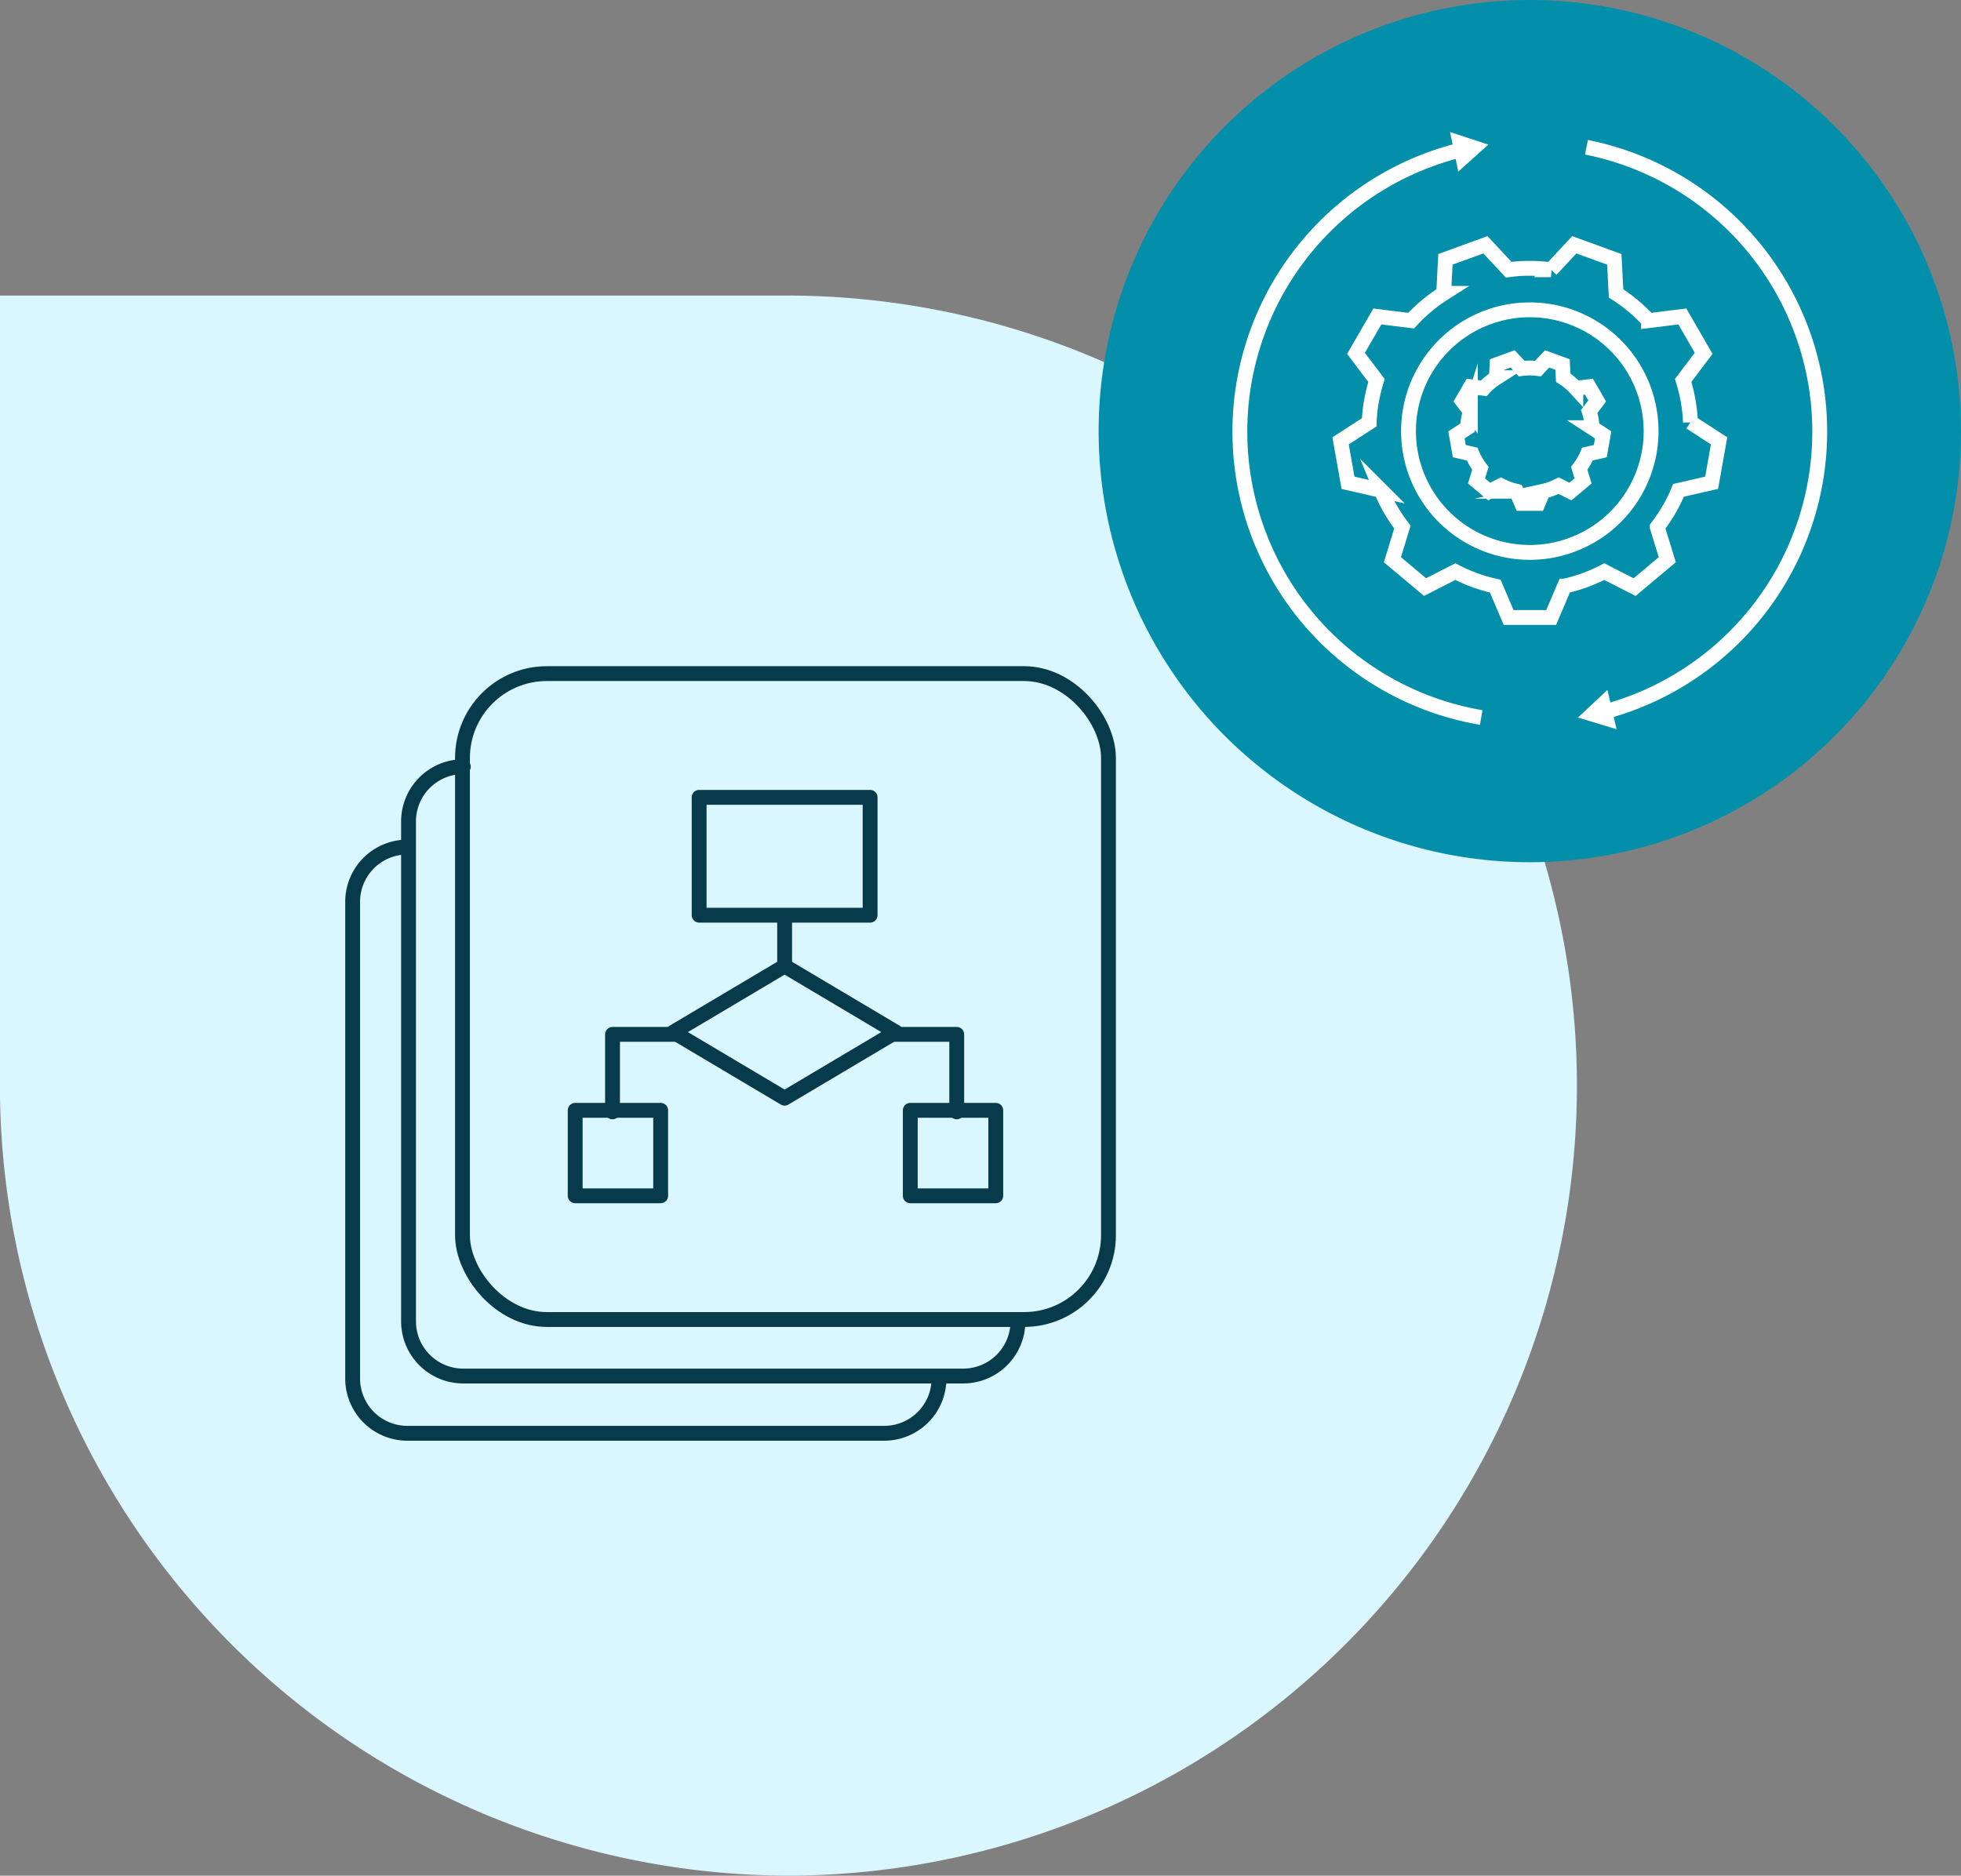
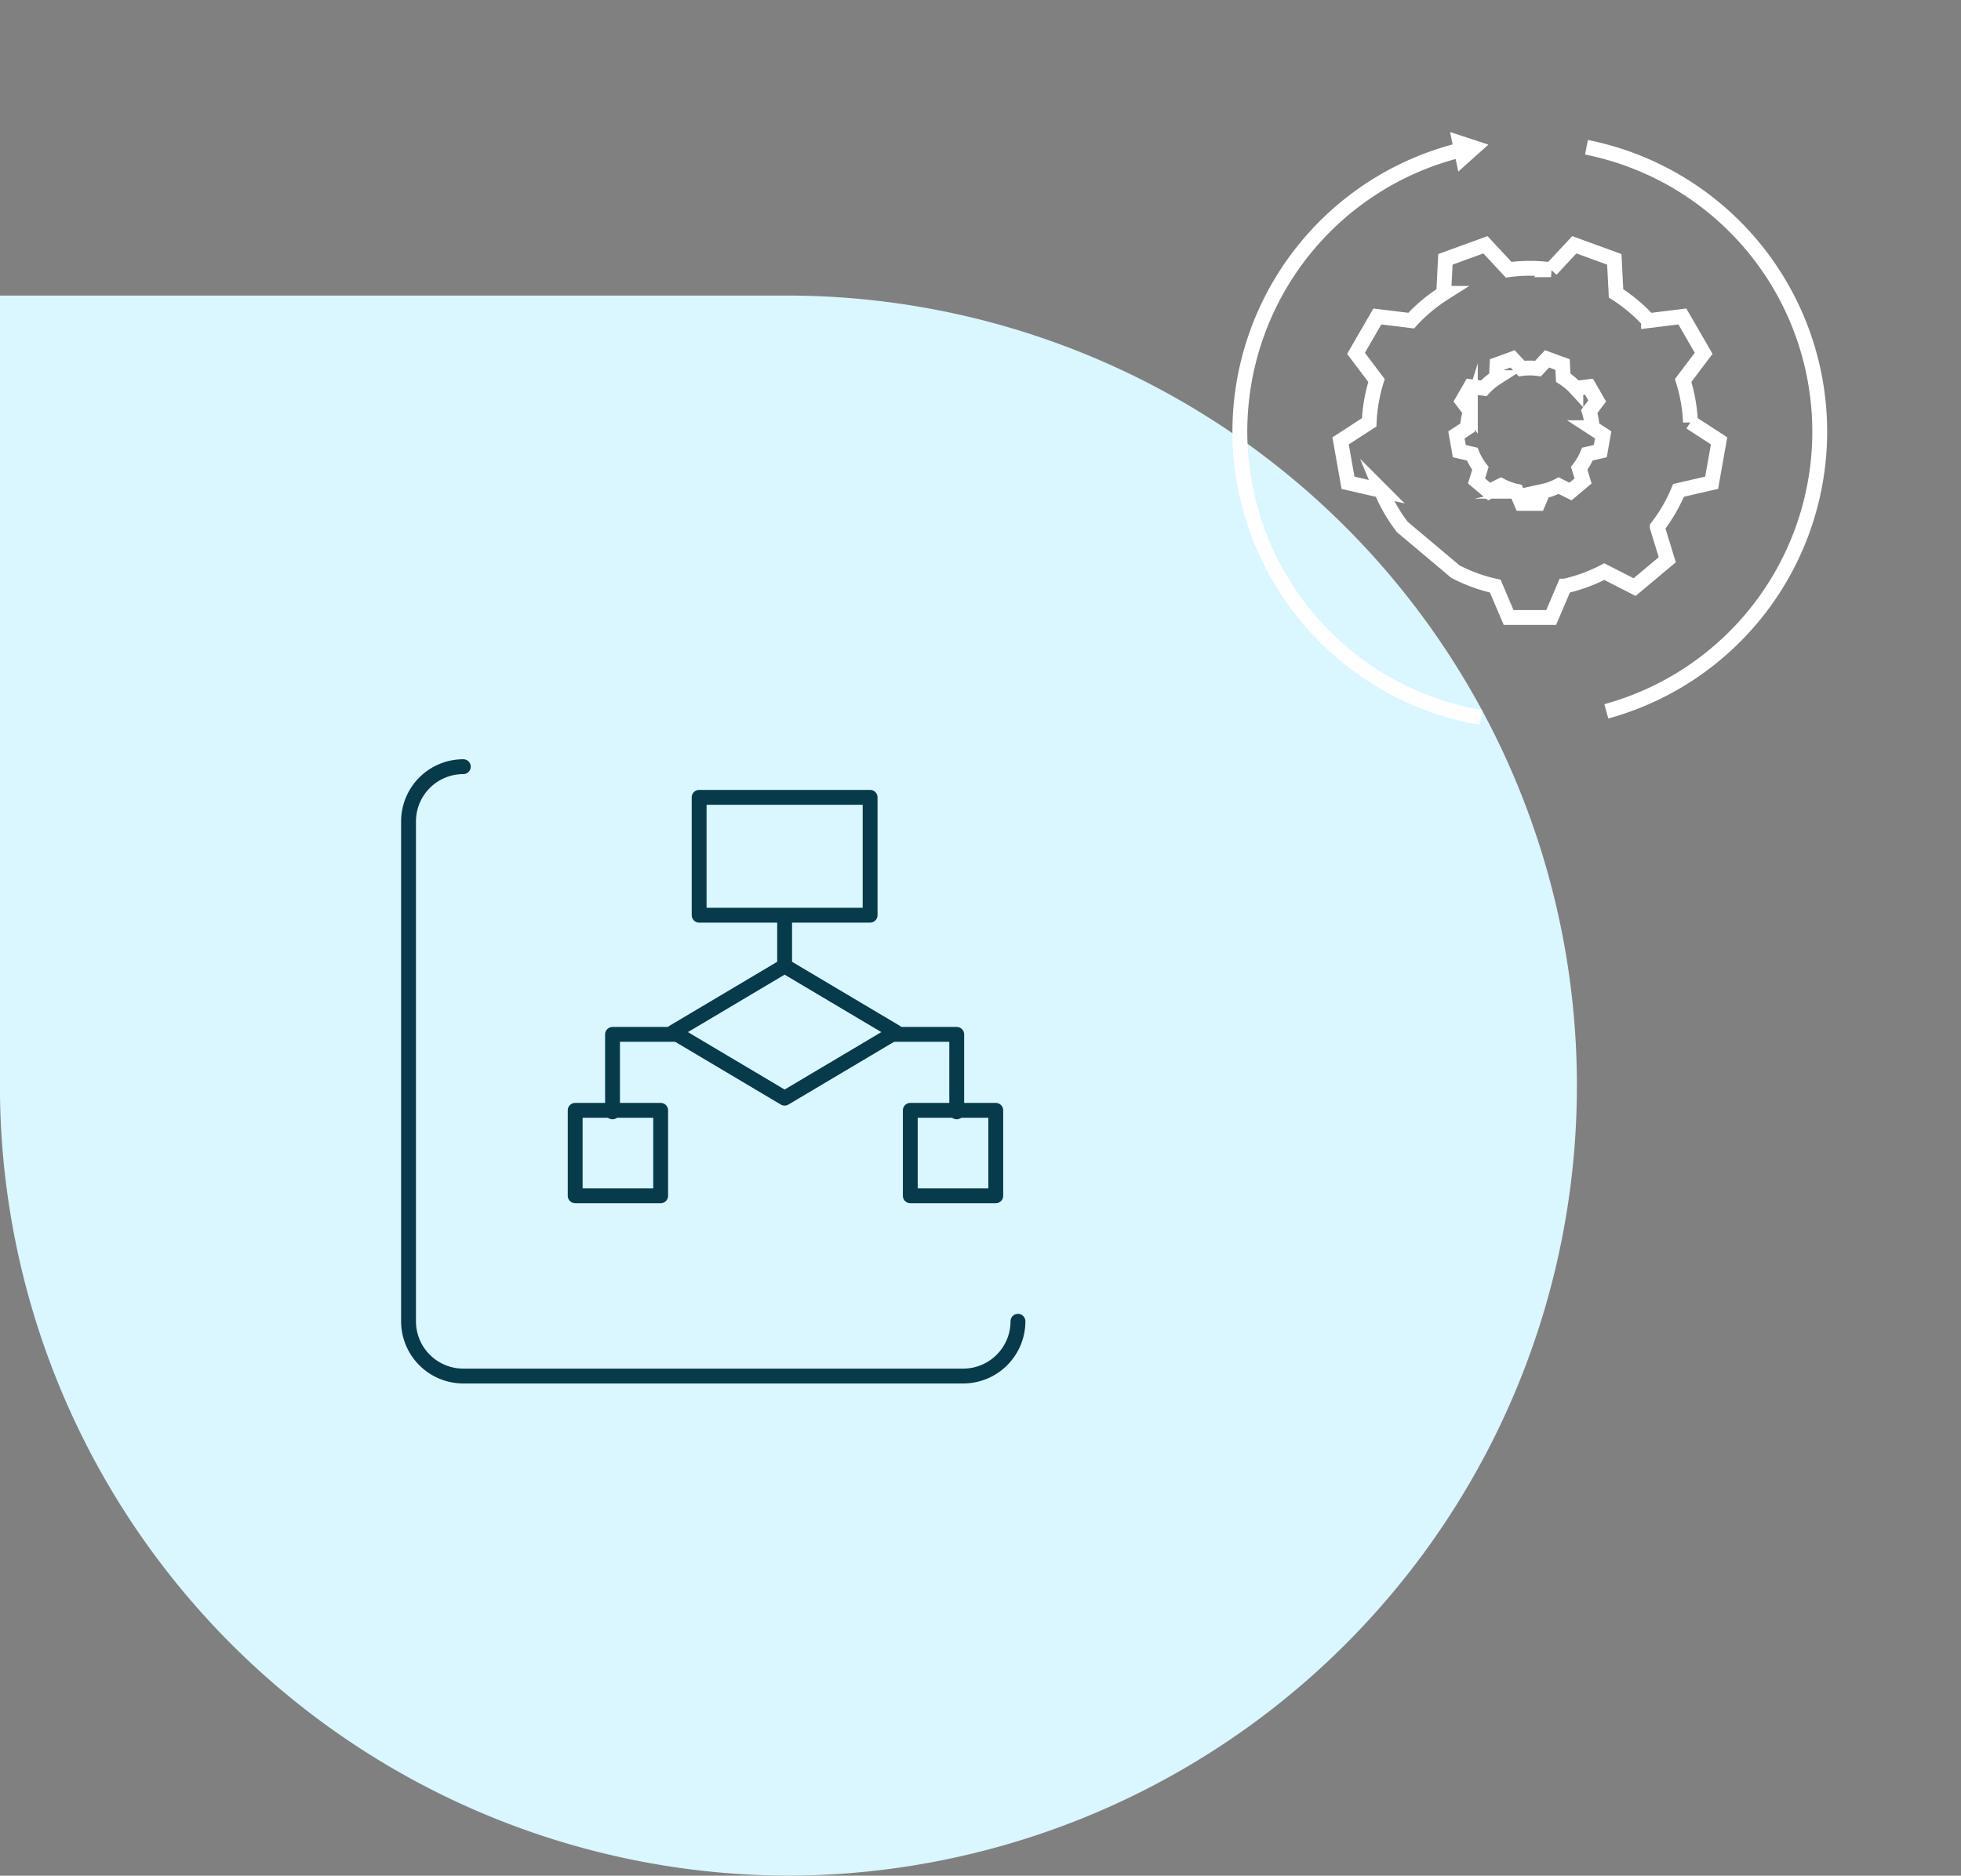
<svg xmlns="http://www.w3.org/2000/svg" id="Group_17845" data-name="Group 17845" width="132.065" height="126.337" viewBox="0 0 132.065 126.337">
  <rect x="0" y="0" width="132.065" height="126.337" fill="#808080" stroke="none" />
  <defs>
    <clipPath id="clip-path">
      <rect id="Rectangle_25495" data-name="Rectangle 25495" width="132.065" height="126.337" fill="none" />
    </clipPath>
  </defs>
  <g id="Group_17844" data-name="Group 17844" clip-path="url(#clip-path)">
    <path id="Path_72627" data-name="Path 72627" d="M53.214,134.184a53.215,53.215,0,0,0,0-106.429H0V81.724a53.222,53.222,0,0,0,53.214,52.46" transform="translate(0 -7.847)" fill="#daf6fe" />
-     <rect id="Rectangle_25491" data-name="Rectangle 25491" width="43.505" height="43.505" rx="5.683" transform="translate(31.146 45.372)" fill="none" stroke="#073a4a" stroke-linecap="round" stroke-linejoin="round" stroke-width="1" />
    <rect id="Rectangle_25492" data-name="Rectangle 25492" width="11.514" height="7.939" transform="translate(47.084 53.705)" fill="none" stroke="#073a4a" stroke-linecap="round" stroke-linejoin="round" stroke-width="1" />
    <rect id="Rectangle_25493" data-name="Rectangle 25493" width="5.757" height="5.757" transform="translate(38.736 74.787)" fill="none" stroke="#073a4a" stroke-linecap="round" stroke-linejoin="round" stroke-width="1" />
    <rect id="Rectangle_25494" data-name="Rectangle 25494" width="5.757" height="5.757" transform="translate(61.304 74.787)" fill="none" stroke="#073a4a" stroke-linecap="round" stroke-linejoin="round" stroke-width="1" />
    <path id="Path_72628" data-name="Path 72628" d="M78.208,95.165l-7.492-4.451-7.492,4.451,7.492,4.451Z" transform="translate(-17.875 -25.647)" fill="none" stroke="#073a4a" stroke-linecap="round" stroke-linejoin="round" stroke-width="1" />
    <line id="Line_7448" data-name="Line 7448" y1="3.379" transform="translate(52.841 61.688)" fill="none" stroke="#073a4a" stroke-linecap="round" stroke-linejoin="round" stroke-width="1" />
    <path id="Path_72629" data-name="Path 72629" d="M83.895,97.133h4.256v5.22" transform="translate(-23.719 -27.462)" fill="none" stroke="#073a4a" stroke-linecap="round" stroke-linejoin="round" stroke-width="1" />
    <path id="Path_72630" data-name="Path 72630" d="M61.766,97.133H57.51v5.22" transform="translate(-16.259 -27.462)" fill="none" stroke="#073a4a" stroke-linecap="round" stroke-linejoin="round" stroke-width="1" />
    <path id="Path_72631" data-name="Path 72631" d="M42.046,71.994a3.688,3.688,0,0,0-3.688,3.688V109.35a3.688,3.688,0,0,0,3.688,3.688H75.714A3.688,3.688,0,0,0,79.4,109.35" transform="translate(-10.845 -20.354)" fill="none" stroke="#073a4a" stroke-linecap="round" stroke-linejoin="round" stroke-width="1" />
-     <path id="Path_72632" data-name="Path 72632" d="M36.8,79.543a3.688,3.688,0,0,0-3.688,3.688v32.11a3.688,3.688,0,0,0,3.688,3.688h32.11A3.688,3.688,0,0,0,72.6,115.34" transform="translate(-9.363 -22.489)" fill="none" stroke="#073a4a" stroke-linecap="round" stroke-linejoin="round" stroke-width="1" />
-     <path id="Path_72633" data-name="Path 72633" d="M161.228,29.038a29.038,29.038,0,1,0-29.038,29.038,29.038,29.038,0,0,0,29.038-29.038" transform="translate(-29.163)" fill="#038fa9" />
    <path id="Path_72634" data-name="Path 72634" d="M131.228,14.108a19.532,19.532,0,0,0,1.437,38.209" transform="translate(-32.912 -3.989)" fill="none" stroke="#fff" stroke-miterlimit="10" stroke-width="1" />
    <path id="Path_72635" data-name="Path 72635" d="M136.147,12.4l2.582.849L136.7,15.064Z" transform="translate(-38.492 -3.507)" fill="#fff" />
    <path id="Path_72636" data-name="Path 72636" d="M150.292,51.821a19.533,19.533,0,0,0-1.338-37.994" transform="translate(-42.113 -3.909)" fill="none" stroke="#fff" stroke-miterlimit="10" stroke-width="1" />
-     <path id="Path_72637" data-name="Path 72637" d="M150.756,67.435l-2.6-.787,1.983-1.86Z" transform="translate(-41.886 -18.317)" fill="#fff" />
-     <path id="Path_72638" data-name="Path 72638" d="M150.859,39.014l.5-2.822-1.928-1.25a10.825,10.825,0,0,0-.493-2.815l1.381-1.83-1.433-2.482-2.278.281a10.874,10.874,0,0,0-2.188-1.835l-.118-2.294-2.693-.981-1.566,1.681a10.647,10.647,0,0,0-2.855,0l-1.565-1.681-2.693.98-.119,2.295a10.894,10.894,0,0,0-2.188,1.835l-2.278-.281L126.907,30.3l1.381,1.83a10.827,10.827,0,0,0-.493,2.815l-1.927,1.25.5,2.822,2.236.514A10.826,10.826,0,0,0,130.032,42l-.674,2.2,2.2,1.843L133.6,45a10.743,10.743,0,0,0,2.685.977l.9,2.114h2.866l.9-2.114A10.743,10.743,0,0,0,143.625,45l2.045,1.044,2.2-1.843-.674-2.2a10.8,10.8,0,0,0,1.431-2.473Z" transform="translate(-35.586 -6.499)" fill="none" stroke="#fff" stroke-miterlimit="10" stroke-width="1" />
+     <path id="Path_72638" data-name="Path 72638" d="M150.859,39.014l.5-2.822-1.928-1.25a10.825,10.825,0,0,0-.493-2.815l1.381-1.83-1.433-2.482-2.278.281a10.874,10.874,0,0,0-2.188-1.835l-.118-2.294-2.693-.981-1.566,1.681a10.647,10.647,0,0,0-2.855,0l-1.565-1.681-2.693.98-.119,2.295a10.894,10.894,0,0,0-2.188,1.835l-2.278-.281L126.907,30.3l1.381,1.83a10.827,10.827,0,0,0-.493,2.815l-1.927,1.25.5,2.822,2.236.514A10.826,10.826,0,0,0,130.032,42L133.6,45a10.743,10.743,0,0,0,2.685.977l.9,2.114h2.866l.9-2.114A10.743,10.743,0,0,0,143.625,45l2.045,1.044,2.2-1.843-.674-2.2a10.8,10.8,0,0,0,1.431-2.473Z" transform="translate(-35.586 -6.499)" fill="none" stroke="#fff" stroke-miterlimit="10" stroke-width="1" />
    <path id="Path_72639" data-name="Path 72639" d="M146.435,39.914l.193-1.094-.747-.485a4.185,4.185,0,0,0-.191-1.091l.535-.709-.555-.963-.884.109a4.241,4.241,0,0,0-.848-.711l-.046-.889-1.044-.38-.607.652a4.124,4.124,0,0,0-1.107,0l-.607-.652-1.044.38-.047.889a4.221,4.221,0,0,0-.848.712l-.884-.11-.555.963.535.709a4.186,4.186,0,0,0-.191,1.091l-.747.485.193,1.094.866.2a4.176,4.176,0,0,0,.555.958l-.261.851.851.714.793-.4a4.149,4.149,0,0,0,1.041.379l.347.82h1.111l.347-.82a4.149,4.149,0,0,0,1.041-.379l.793.4.851-.714-.261-.852a4.175,4.175,0,0,0,.555-.958Z" transform="translate(-38.661 -9.528)" fill="none" stroke="#fff" stroke-miterlimit="10" stroke-width="1" />
-     <path id="Path_72640" data-name="Path 72640" d="M148.583,37.264a8.169,8.169,0,1,0-8.169,8.169A8.169,8.169,0,0,0,148.583,37.264Z" transform="translate(-37.389 -8.226)" fill="none" stroke="#fff" stroke-miterlimit="10" stroke-width="1" />
  </g>
</svg>